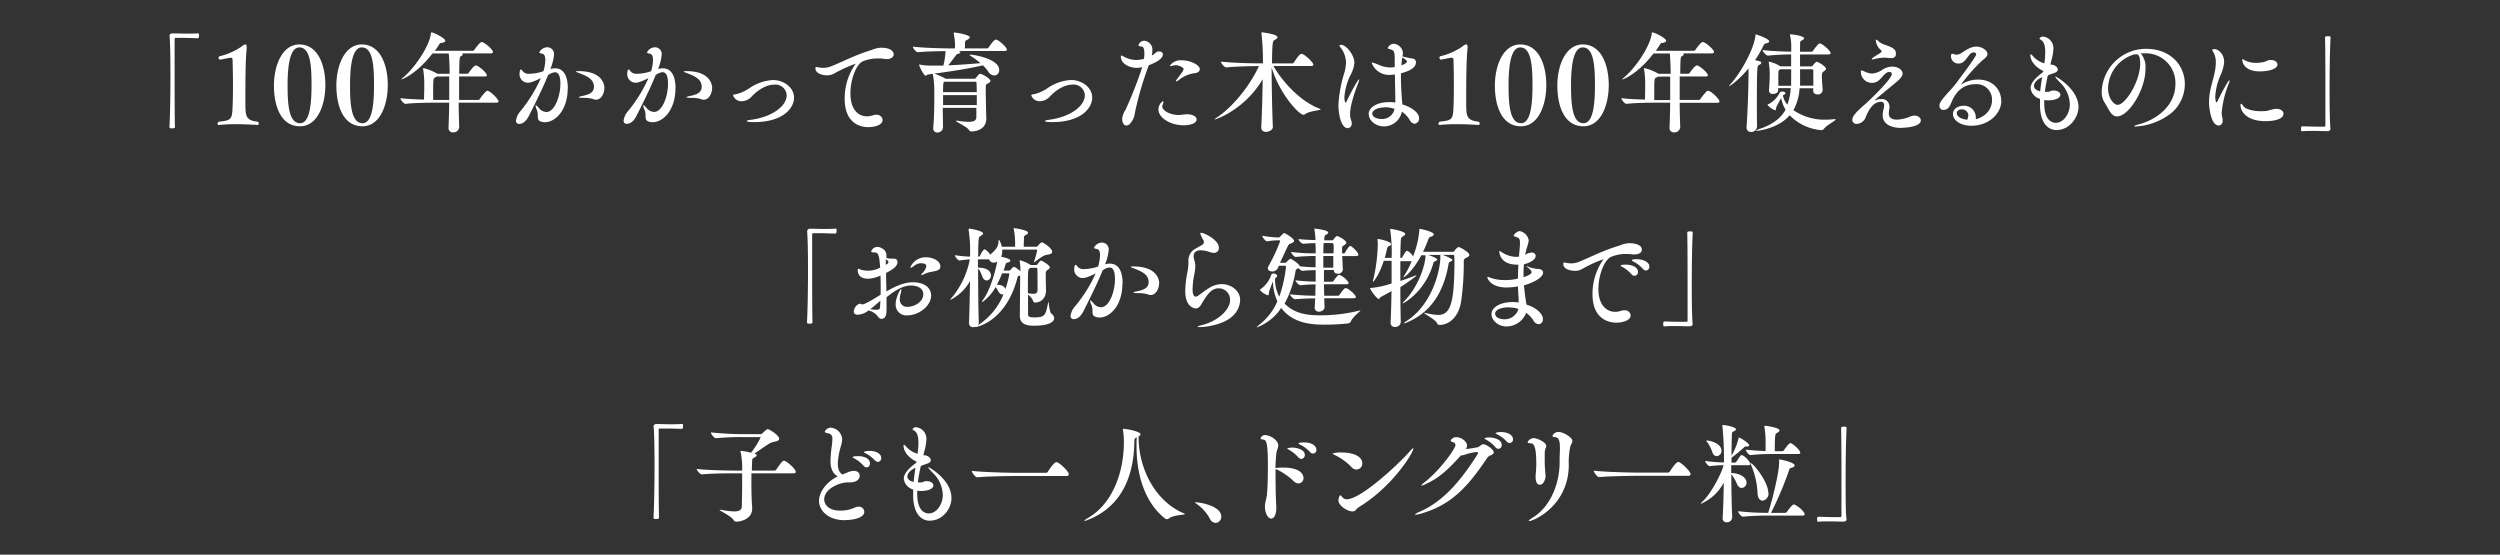
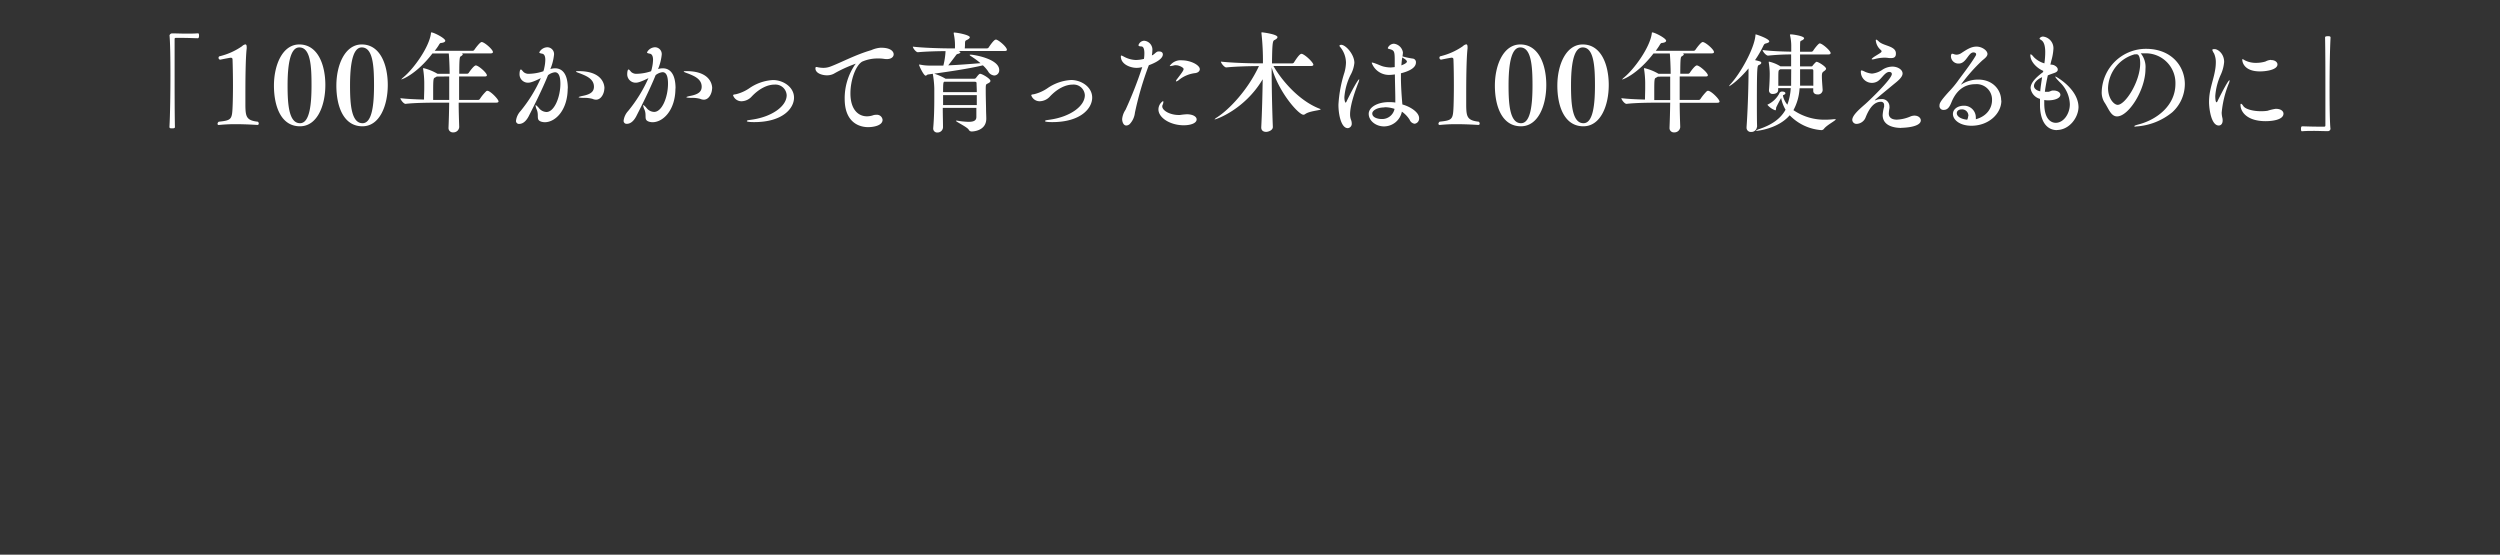
<svg xmlns="http://www.w3.org/2000/svg" width="640" height="142" viewBox="0 0 640 142">
  <rect x="0" y="0" width="640" height="142" fill="#333333" stroke="none" />
  <defs>
    <style>.a{fill:#fff;}</style>
  </defs>
  <path class="a" d="M43.39,9.17a.66.66,0,0,1,.7-.62c1.4,0,2.43.06,3.44.06s2,0,3.14-.08c0,0,.19,0,.22.14a1.07,1.07,0,0,1,.06.47c0,.14,0,.65-.31.65-.73,0-2.35-.09-3.86-.09-.62,0-1.24,0-1.77,0-.25,0-.31.11-.31.36,0,1.49,0,4.48,0,7.93,0,4.87,0,10.67.08,14.45,0,.25,0,.42-.7.42-.45,0-.7,0-.7-.4.17-3.05.25-8.37.25-13.24,0-4.28-.06-8.23-.22-10ZM66.24,31.63a.34.34,0,0,1-.31.36s-2.72-.2-5.63-.2A40.34,40.34,0,0,0,56,32h0a.29.29,0,0,1-.31-.31.7.7,0,0,1,.31-.53c3.27-.36,3.41-.56,3.55-4,.06-1.43.09-3.36.09-5.3,0-2.66-.06-5.29-.11-6.63,0-.34-.2-.45-.45-.45H59c-1.06.17-2.63.5-2.63.5h0a.46.46,0,0,1-.42-.47.42.42,0,0,1,.2-.39,17,17,0,0,0,5.8-2.58,1.68,1.68,0,0,1,.86-.48c.2,0,.34.2.34.65a2.28,2.28,0,0,1,0,.42c-.31,2.66-.33,8.85-.33,11.65,0,1.17,0,2.26,0,3.08.06,2.68.26,3.69,3.2,4A.6.6,0,0,1,66.24,31.63Zm10.55.7c-4.87,0-6.66-5.16-6.66-10.42s2.18-10.53,6.49-10.53c4.71,0,6.67,5.15,6.67,10.39S81.22,32.33,76.79,32.33Zm-.17-20.19c-2.43,0-3,4.79-3,9.74,0,4.76.31,9.66,3.19,9.66,2.49,0,2.94-4.9,2.94-9.69C79.76,16.87,79.48,12.14,76.62,12.14ZM92.78,32.33c-4.87,0-6.67-5.16-6.67-10.42s2.19-10.53,6.5-10.53c4.7,0,6.66,5.15,6.66,10.39S97.2,32.33,92.78,32.33Zm-.17-20.19c-2.44,0-3,4.79-3,9.74,0,4.76.31,9.66,3.2,9.66,2.49,0,2.94-4.9,2.94-9.69C95.75,16.87,95.47,12.14,92.61,12.14Zm35,13.83c0,.17-.14.31-.62.31h-9.57c0,2.18.08,4.37.14,6.24v0A1.48,1.48,0,0,1,116,33.89a1.1,1.1,0,0,1-1.18-1.17v-.09c.09-2,.14-4.17.17-6.35h-2.52c-1.54,0-6.16,0-8.65.31h0c-.5,0-1.32-1.1-1.32-1.46,1.54.2,4,.31,6.05.36,0-1,.06-2.07.06-2.94,0-.61,0-1.14,0-1.48a23.86,23.86,0,0,0-.28-3.33.91.91,0,0,1,0-.25s0-.06.06-.06A13.22,13.22,0,0,1,112,18.89h3.11c0-1.63-.14-4.62-.23-5.21h-4.17c-4,5.23-7.73,6.66-8,6.66,0,0,0,0,0,0s.17-.22.53-.53c2.66-2.18,6.64-7.73,7.08-11.25,0-.17,0-.26.14-.26.62,0,3.53,1.49,3.53,2.13,0,.25-.31.48-1,.56-.34,0-.45.2-.7.62s-.62.92-1,1.4h9.69a.56.56,0,0,0,.45-.25c.22-.34,1.43-2,1.88-2,.67,0,2.88,1.9,2.88,2.57,0,.17-.14.34-.62.34h-7.36c.2.08.25.17.25.28s-.25.33-.5.47-.39.28-.39,4.46h2a.57.57,0,0,0,.45-.26c.25-.39,1.32-1.87,1.79-1.87.67,0,2.83,1.9,2.83,2.52,0,.17-.11.31-.59.31h-6.52c0,1.79,0,3.89,0,6h4.87a.55.55,0,0,0,.45-.25,11.38,11.38,0,0,1,1.65-2,.49.49,0,0,1,.28-.09C125.51,23.25,127.64,25.41,127.64,26Zm-15.79-6.38c-.12.08-.26.16-.48.28-.39.16-.45.39-.45,3.58,0,.67,0,1.43,0,2.13H115c0-2.16,0-4.26,0-6Zm33.51,3.05c0,5.46-3.08,8.65-5.88,8.65a3.57,3.57,0,0,1-.78-.11c-1.6-.45-.59-1.51-1.26-3.11A3.48,3.48,0,0,1,137.1,27c0-.06,0-.09.06-.09s.45.31.81.76a2.56,2.56,0,0,0,1.93,1c2,0,3.56-3.84,3.56-7.23,0-2-.48-2.94-1.4-2.94a3.37,3.37,0,0,0-1.77.76c-1.51,3.75-3.86,8.37-5,10.61-.36.65-1.14,1.85-2.38,1.85a.75.75,0,0,1-.81-.84,4.47,4.47,0,0,1,1.15-2.44A36.76,36.76,0,0,0,138.45,20c-2,1-2.78,1.17-3.22,1.17A2.15,2.15,0,0,1,133,19c0-.09,0-1.21.36-1.21.14,0,.36.31.67.65a2,2,0,0,0,1.49.45,12.05,12.05,0,0,0,3.58-.65,5.24,5.24,0,0,0,.25-.92,9.93,9.93,0,0,0,.25-2c0-.84-.22-1.46-.78-1.57s-.76-.17-.76-.36a2.39,2.39,0,0,1,2.08-1.29,1.74,1.74,0,0,1,1.68,2,13,13,0,0,1-.93,3.58h0a3.88,3.88,0,0,1,1.23-.19C143.93,17.49,145.36,18.91,145.36,22.64Zm9.38,0c0,1.17-.75,2.88-2.13,2.88a2.27,2.27,0,0,1-.92-.22,8.06,8.06,0,0,0-2.24-.25c-.92,0-1.29-.09-1.29-.17s.48-.23,1.21-.37c2-.42,2.71-1.14,2.71-2.32,0-2-2-2.77-3.47-3.36-.53-.2-1.12-.39-1.12-.5s.2-.12.7-.12C153.57,18.21,154.74,21,154.74,22.64Zm18.2,0c0,5.46-3.08,8.65-5.88,8.65a3.57,3.57,0,0,1-.78-.11c-1.6-.45-.59-1.51-1.26-3.11a3.48,3.48,0,0,1-.34-1.09c0-.06,0-.09.06-.09s.45.31.81.76a2.56,2.56,0,0,0,1.93,1c2.05,0,3.56-3.84,3.56-7.23,0-2-.48-2.94-1.4-2.94a3.37,3.37,0,0,0-1.77.76c-1.51,3.75-3.86,8.37-5,10.61-.36.65-1.14,1.85-2.38,1.85a.75.75,0,0,1-.81-.84,4.47,4.47,0,0,1,1.15-2.44A36.76,36.76,0,0,0,166,20c-2,1-2.77,1.17-3.22,1.17A2.15,2.15,0,0,1,160.57,19c0-.09,0-1.21.36-1.21.14,0,.37.31.67.65a2,2,0,0,0,1.49.45,12.05,12.05,0,0,0,3.58-.65,5.24,5.24,0,0,0,.25-.92,10,10,0,0,0,.26-2c0-.84-.23-1.46-.79-1.57s-.75-.17-.75-.36a2.37,2.37,0,0,1,2.07-1.29,1.74,1.74,0,0,1,1.68,2,13,13,0,0,1-.93,3.58h0a3.88,3.88,0,0,1,1.23-.19C171.51,17.49,172.94,18.91,172.94,22.64Zm9.38,0c0,1.17-.75,2.88-2.12,2.88a2.27,2.27,0,0,1-.93-.22,8.06,8.06,0,0,0-2.24-.25c-.92,0-1.29-.09-1.29-.17s.48-.23,1.21-.37c2-.42,2.71-1.14,2.71-2.32,0-2-2-2.77-3.47-3.36-.53-.2-1.12-.39-1.12-.5s.2-.12.7-.12C181.15,18.21,182.32,21,182.32,22.64Zm10.75,8.62c-.14,0-1.84,0-1.84-.25s.45-.25,1.34-.39c5.07-.73,8.85-3.42,8.85-6.25a2.88,2.88,0,0,0-3.14-2.71c-1.65,0-3.75.89-5.77,3a3.62,3.62,0,0,1-2.6,1.26,2.26,2.26,0,0,1-2.21-1.51c0-.19.25-.22.7-.28a10.38,10.38,0,0,0,3.5-1.57,11.77,11.77,0,0,1,6-2.07c2.6,0,5.4,1.77,5.4,4.51S200.38,31.26,193.07,31.26ZM228.78,13.9c0,.65-.59,1.23-1.77,1.23a5,5,0,0,1-.64-.05,8.6,8.6,0,0,0-1.51-.11,9.84,9.84,0,0,0-4.15.81c-1.68,1-3,4.76-3,8.12,0,4.14,2,5.88,4.25,5.88a5,5,0,0,0,1.49-.25,2.29,2.29,0,0,1,.87-.14,1.45,1.45,0,0,1,1.62,1.28c0,1.54-2.49,1.88-3.7,1.88s-6-.36-6-7.25a15.23,15.23,0,0,1,2.6-8.68c.11-.14.22-.25.22-.31h0a34,34,0,0,0-5.63,2.58,3.77,3.77,0,0,1-1.79.39c-1,0-2.89-.45-2.89-1.77,0-.28.09-.36.25-.36s.37.08.59.11a7.23,7.23,0,0,0,1.15.11,5.06,5.06,0,0,0,2-.39c2.52-.95,6.33-3,10.3-4.14a7.11,7.11,0,0,1,2.33-.62h.22C228.13,12.22,228.78,13.26,228.78,13.9Zm29-1.17c0,.16-.12.33-.59.33H245.41c.33.17.45.23.45.34s-.2.31-.62.39a.8.8,0,0,0-.56.42c-.36.48-1.23,1.65-1.93,2.52,2.66-.11,5.57-.34,8.26-.56a22.28,22.28,0,0,0-2.44-1.79c-.22-.14-.33-.25-.33-.31s.08-.08.22-.08c.81,0,7.34,1.06,7.34,3.94a1.32,1.32,0,0,1-1.26,1.4,2,2,0,0,1-1.6-1.09,8.91,8.91,0,0,0-1.32-1.51c-3.94.92-8.54,1.57-12.46,2.13a14.8,14.8,0,0,1,2.8,1.23l.09.06h7.42a.58.58,0,0,0,.42-.26c.17-.22.73-1,1-1,.56,0,2.66,1.26,2.66,1.82,0,.28-.28.48-.75.7s-.45.28-.45,2c0,1.32.06,3.14.08,4.45,0,.84.06,1.94.06,2.5,0,3.3-3.7,3.3-3.75,3.3a.84.84,0,0,1-.76-.48c-.45-.7-3.25-2-3.25-2.24,0,0,0-.05.12-.05a.49.49,0,0,1,.19,0,19.84,19.84,0,0,0,2.91.3c1.43,0,2-.39,2-1.26,0-.56,0-1.37,0-2.32h-8.6c0,1.82.06,3.67.06,5A1.39,1.39,0,0,1,240,33.92a1,1,0,0,1-1.1-1v-.11c.23-2.6.28-5.32.28-7.59,0-1,0-1.85,0-2.63a25.51,25.51,0,0,0-.37-3.61s0-.06,0-.09l-1.17.17c-.28,0-.45.31-.67.31-.51,0-1.71-2.58-1.71-2.83a.05.05,0,0,1,.05,0l.23,0a12,12,0,0,0,2.43.25h.87c.84,0,1.71,0,2.66,0a18.57,18.57,0,0,0,.56-3.7c-1.93,0-5.09.09-7.08.28h0c-.5,0-1.29-1.06-1.29-1.43,2.77.34,7.87.45,9.52.45h1.26v-.19a14.4,14.4,0,0,0-.31-3.56,1.08,1.08,0,0,1,0-.22c0-.09,0-.09.11-.09.73,0,4,.62,4,1.21,0,.22-.25.44-.7.67s-.48.19-.53.84c0,.31,0,.81-.06,1.34h5.66a.6.6,0,0,0,.47-.25c.28-.45,1.35-2,1.8-2a.44.44,0,0,1,.16,0C255.91,10.43,257.76,12.08,257.76,12.73ZM250,21.35c0-.31-.11-.42-.48-.42h-7.81c-.22.14-.28.36-.28,2.66h8.63C250.06,22.69,250,21.91,250,21.35Zm.06,3h-8.63v2.54h8.63Zm19.32,6.91c-.14,0-1.85,0-1.85-.25s.45-.25,1.34-.39c5.07-.73,8.85-3.42,8.85-6.25a2.87,2.87,0,0,0-3.14-2.71c-1.65,0-3.75.89-5.76,3a3.65,3.65,0,0,1-2.61,1.26A2.26,2.26,0,0,1,264,24.4c0-.19.25-.22.7-.28a10.38,10.38,0,0,0,3.5-1.57,11.77,11.77,0,0,1,6-2.07c2.6,0,5.4,1.77,5.4,4.51S276.68,31.26,269.38,31.26ZM294.1,16.7l-.14.37a82.42,82.42,0,0,0-3.42,11.78,5,5,0,0,1-1.31,2.89,1.34,1.34,0,0,1-.9.39c-.76,0-1.06-1-1.06-1.65a5.08,5.08,0,0,1,.87-2.38,103.24,103.24,0,0,0,4.22-10.75l.06-.17a5.74,5.74,0,0,1-1.48.19c-1.54,0-4-.89-4-2.91,0-.17.05-.25.14-.25a2.77,2.77,0,0,1,.56.25,6.9,6.9,0,0,0,3.11.9,9.2,9.2,0,0,0,2.1-.28,9.5,9.5,0,0,0,.11-1.46c0-.95-.2-1.71-.76-1.73s-.75-.12-.75-.34a1.6,1.6,0,0,1,1.43-1.12A2.29,2.29,0,0,1,295,13a6.44,6.44,0,0,1-.13,1.18c.64-.2.95-.84,1.56-1a1.31,1.31,0,0,1,.34,0c.53,0,.92.25.92.75C297.68,15.44,294.46,16.56,294.1,16.7Zm12.24,13.86c0,1-1.57,1.51-3.31,1.51-3.47,0-6.47-1.93-6.47-4.06a2.58,2.58,0,0,1,1.15-2.12c.09,0,.11.08.11.22a1.93,1.93,0,0,1-.19.73.92.92,0,0,0-.09.39c0,1.09,2,2.21,4.23,2.21h.28a17.73,17.73,0,0,1,1.82-.19C305.49,29.27,306.34,29.92,306.34,30.56Zm.81-12.85c0,.45-.37.87-1.12,1a8.07,8.07,0,0,0-4.23,1.76,1.53,1.53,0,0,1-.67.37c-.06,0-.09,0-.09-.06a1.11,1.11,0,0,1,.28-.53C302.75,18.38,303,18,303,17.65s-1.17-.95-1.93-.95a1.34,1.34,0,0,0-.34,0,9.3,9.3,0,0,1-1.12.22c-.11,0-.14,0-.14-.08a3.4,3.4,0,0,1,3.11-1.4C304.93,15.47,307.15,16.7,307.15,17.71ZM338.09,28c0,.25-2.86.39-3.95,1.2a.78.78,0,0,1-.48.17c-1.17,0-6.24-5.57-8.12-12.13,0,4.57.12,10.59.31,15.26v0c0,.9-1.23,1.26-1.71,1.26-.67,0-1.26-.31-1.26-1.12v-.08c.2-3.81.31-8.29.37-12.27C318.68,28,311.38,30.56,311,30.56c-.05,0-.08,0-.08,0s.17-.23.53-.45c3.17-2,7.95-7,10.84-13.19H322c-1.57,0-5.57.08-8.07.34h0c-.51,0-1.38-1.12-1.38-1.49,2.89.34,8,.45,9.58.45h1.18a64.13,64.13,0,0,0-.37-7.64.79.79,0,0,1,0-.23c0-.05,0-.08.09-.08s4,.47,4,1.23c0,.25-.25.5-.72.73s-.62.36-.68,6h5.16a.57.57,0,0,0,.47-.25c.42-.67,1.4-2.19,1.88-2.19a.36.36,0,0,1,.17,0c1,.34,2.91,2.24,2.91,2.77,0,.17-.14.34-.65.34h-9.57c2.32,4,6.8,9.07,12,11C338,27.93,338.09,28,338.09,28Zm7.53,1.28a3.9,3.9,0,0,0,.22,1.35,2.36,2.36,0,0,1,.2.92,1.12,1.12,0,0,1-1,1.26c-1.65,0-2.4-3.33-2.4-6a32.9,32.9,0,0,1,1.54-8.26,10.21,10.21,0,0,0,.39-2.49,6.4,6.4,0,0,0-1.46-4c-.11-.14-.22-.25-.22-.34s.19-.25.45-.25c1.17,0,3.38,2.47,3.38,4.62a8,8,0,0,1-1,3.14,15.51,15.51,0,0,0-1.56,5.65c0,1,.25,1.4.3,1.4s.14-.08.26-.3c.84-1.82,2.88-5.69,3.24-5.69,0,0,0,0,0,.09a3,3,0,0,1-.31,1C347.5,21.85,345.62,26.42,345.62,29.27Zm17.67,1a1.33,1.33,0,0,1-1.15,1.4,1.6,1.6,0,0,1-1.26-1,7.18,7.18,0,0,0-2-2.1,4.68,4.68,0,0,1-4.57,3.78c-2.13,0-3.92-1.48-3.92-3.22,0-1.56,2-3,5.24-3a10.45,10.45,0,0,1,1.57.11c0-.39,0-.73,0-1,0-1.18-.08-3.7-.11-6.19H357a8.66,8.66,0,0,1-1.12.11,4.7,4.7,0,0,1-4.71-3.05c0-.09,0-.11.12-.11a4.42,4.42,0,0,1,.75.22c.73.25,1.57.67,2.16.81a8,8,0,0,0,1.76.23,6,6,0,0,0,.73-.06c.11,0,.25,0,.36-.06l0-1.7c0-2.3-.12-2.58-1.35-2.89-.25-.05-.42-.11-.42-.28a1.76,1.76,0,0,1,1.54-1.09,2.64,2.64,0,0,1,2.33,2.24,6.5,6.5,0,0,1-.12,1,19.06,19.06,0,0,0,2.58.56.92.92,0,0,1,.87,1c0,.67-.39,1.9-3.84,2.77,0,.42,0,.84,0,1.23,0,1.07.06,3.31.37,6.75C361.24,27.37,363.29,28.83,363.29,30.23Zm-8.82-2.78c-2.07,0-3.17.87-3.17,1.54,0,1.18,1.71,1.43,2.38,1.43A3.23,3.23,0,0,0,357,27.87,8,8,0,0,0,354.47,27.45Zm5.71-11.73c0-.08-.08-.47-1.23-1.06l0,.17c-.11.64-.14,1.26-.2,1.87C358.81,16.67,360.18,16.28,360.18,15.72ZM378.8,31.63a.34.34,0,0,1-.31.36s-2.71-.2-5.63-.2a40.15,40.15,0,0,0-4.25.2h-.06a.3.3,0,0,1-.31-.31.73.73,0,0,1,.31-.53c3.28-.36,3.42-.56,3.56-4,.05-1.43.08-3.36.08-5.3,0-2.66-.05-5.29-.11-6.63,0-.34-.2-.45-.45-.45h-.08c-1.07.17-2.63.5-2.63.5h0a.46.46,0,0,1-.42-.47.41.41,0,0,1,.19-.39,16.93,16.93,0,0,0,5.8-2.58,1.7,1.7,0,0,1,.87-.48c.19,0,.33.2.33.65a3.4,3.4,0,0,1,0,.42c-.31,2.66-.34,8.85-.34,11.65,0,1.17,0,2.26,0,3.08.05,2.68.25,3.69,3.19,4A.58.58,0,0,1,378.8,31.63Zm10.56.7c-4.88,0-6.67-5.16-6.67-10.42s2.19-10.53,6.5-10.53c4.7,0,6.66,5.15,6.66,10.39S393.78,32.33,389.36,32.33Zm-.17-20.19c-2.44,0-3,4.79-3,9.74,0,4.76.31,9.66,3.19,9.66,2.5,0,2.94-4.9,2.94-9.69C392.32,16.87,392,12.14,389.19,12.14Zm16.15,20.19c-4.87,0-6.66-5.16-6.66-10.42s2.18-10.53,6.5-10.53c4.7,0,6.66,5.15,6.66,10.39S409.77,32.33,405.34,32.33Zm-.16-20.19c-2.44,0-3,4.79-3,9.74,0,4.76.31,9.66,3.19,9.66,2.49,0,2.94-4.9,2.94-9.69C408.31,16.87,408,12.14,405.18,12.14ZM440.2,26c0,.17-.14.31-.61.31H430c0,2.18.08,4.37.14,6.24v0a1.48,1.48,0,0,1-1.57,1.34,1.09,1.09,0,0,1-1.17-1.17v-.09c.08-2,.14-4.17.17-6.35h-2.52c-1.54,0-6.16,0-8.66.31h0c-.51,0-1.32-1.1-1.32-1.46,1.54.2,3.95.31,6.05.36,0-1,.05-2.07.05-2.94,0-.61,0-1.14,0-1.48a25.48,25.48,0,0,0-.28-3.33.91.91,0,0,1,0-.25s0-.06.05-.06a13.1,13.1,0,0,1,3.64,1.46h3.11c0-1.63-.14-4.62-.22-5.21h-4.17c-4,5.23-7.73,6.66-8,6.66,0,0-.06,0-.06,0s.17-.22.54-.53c2.66-2.18,6.63-7.73,7.08-11.25,0-.17,0-.26.14-.26.62,0,3.53,1.49,3.53,2.13,0,.25-.31.48-1,.56-.33,0-.45.2-.7.62s-.61.92-.95,1.4h9.69a.59.59,0,0,0,.45-.25c.22-.34,1.42-2,1.87-2,.67,0,2.89,1.9,2.89,2.57,0,.17-.14.34-.62.34h-7.36c.19.08.25.17.25.28s-.25.33-.51.47-.39.28-.39,4.46h2a.59.59,0,0,0,.45-.26c.25-.39,1.31-1.87,1.79-1.87.67,0,2.82,1.9,2.82,2.52,0,.17-.11.31-.58.31H430c0,1.79,0,3.89,0,6h4.87a.52.52,0,0,0,.45-.25,12.35,12.35,0,0,1,1.65-2,.54.54,0,0,1,.28-.09C438.07,23.25,440.2,25.41,440.2,26Zm-15.79-6.38a4.44,4.44,0,0,1-.47.28c-.4.16-.45.39-.45,3.58,0,.67,0,1.43,0,2.13h4.08c0-2.16,0-4.26,0-6Zm25.37,12.85a1.43,1.43,0,0,1-1.51,1.31,1.08,1.08,0,0,1-1.15-1.17v-.14c.25-3.33.47-9.19.5-13.22V17.51c-2.49,3-4.78,4.57-5,4.57,0,0,0,0,0,0s.12-.25.37-.53c2.46-2.61,6.1-9,6.41-12.52,0-.17,0-.22.11-.22s3.42,1.09,3.42,1.79c0,.22-.31.39-.9.53-.31.09-.42.2-.62.62a27.8,27.8,0,0,1-2.12,3.64c1.28.31,1.59.39,1.59.67s-.22.42-.61.59-.51.25-.51,9.32c0,2.52,0,4.93.06,6.44Zm20-1.93c.14,0,.2,0,.2,0,0,.31-2.24,1.43-3,2.38a.85.85,0,0,1-.75.39,12.56,12.56,0,0,1-8.07-3.8c-3,3.52-8.45,4-8.51,4s-.2,0-.2,0,.34-.28.76-.42c3.5-1.15,5.66-2.78,6.89-5A9.47,9.47,0,0,1,456,25.24a.48.48,0,0,0,0-.17c-.22.31-1.23,2.24-1.29,2.44s0,.73-.25.73a4.79,4.79,0,0,1-2-1.4s.06-.09.2-.14A6.42,6.42,0,0,0,455.46,24a.75.75,0,0,1,.79-.56c.56,0,.81.22.81.42s-.11.28-.39.42a.59.59,0,0,0-.23.14s0,.08,0,.11a5.25,5.25,0,0,0,1.12,2.27,14.48,14.48,0,0,0,.87-4.23h-3.22v.48c0,.84-.93,1-1.35,1a.89.89,0,0,1-1-.89v-.12c.14-1.56.19-3.24.19-4.22A18.64,18.64,0,0,0,452.8,16c0-.05,0-.11,0-.14s0-.08.08-.08a9.37,9.37,0,0,1,2.83,1.15l.08.05h2.74c0-1,0-2.13,0-3.05-1.48,0-3.72.08-5.9.31h0c-.54,0-1.4-1.07-1.4-1.43,2.43.31,5.62.39,7.33.42,0-.62,0-1.06,0-1.26A12.11,12.11,0,0,0,458.24,9a.29.29,0,0,1,0-.14s0-.06.33-.06,3.28.4,3.28,1c0,.22-.37.47-.59.56-.45.19-.42.08-.45,1.7,0,.2,0,.62,0,1.18h2.91a.56.56,0,0,0,.44-.25c.37-.59,1.38-1.88,1.68-1.88.65,0,2.8,1.88,2.8,2.47,0,.19-.14.36-.58.36h-7.25c0,.9,0,2,0,3.05h2.91a.31.31,0,0,0,.31-.17c.22-.3.84-1,1-1,.48,0,2.44,1.24,2.44,1.77,0,.19-.17.39-.53.64s-.54.39-.54,1.26c0,1.09.14,2.52.2,3.53v.06a1.18,1.18,0,0,1-1.34,1.09c-.56,0-1.07-.28-1.07-.93v-.64h-3.5a13.16,13.16,0,0,1-1.57,5.6,14,14,0,0,0,8.26,2.44,21.17,21.17,0,0,0,2.22-.14Zm-11.23-12.8h-2.82l-.2.14c-.28.17-.28.36-.28,3v1.09h3.28c0-.45,0-.92,0-1.4Zm5.66,4.2c0-.64,0-1.34,0-2s0-1.31,0-1.82c0-.33-.17-.39-.39-.39h-3v2.91c0,.45,0,.87,0,1.29Zm22.54,10.81c-1,0-4.79-.14-4.79-3.31a10.37,10.37,0,0,1,.37-2.1,2,2,0,0,0,0-.42.77.77,0,0,0-.84-.86c-2.19,0-3.36,2.71-3.84,3.86a2.59,2.59,0,0,1-2.27,1.79,1.08,1.08,0,0,1-1.2-1c0-1.1,1.48-2.47,3.25-4,.67-.56,6.88-6.44,6.88-7.75,0-.37-.28-.54-.64-.54h-.14c-1.09.14-1.93,1.91-3,2.47a2.83,2.83,0,0,1-4.15-2.63c0-.14.06-.23.17-.23a2.25,2.25,0,0,1,.67.23,5.44,5.44,0,0,0,2,.58,5.59,5.59,0,0,0,2.69-1,4.81,4.81,0,0,1,2.54-.79c1.29,0,2.61.73,2.61,1.77s-1.54,2.15-2.35,2.82c-3.56,2.94-4.93,4.06-4.74,4.06l.2-.05a3.4,3.4,0,0,1,1.4-.28,1.9,1.9,0,0,1,2.13,1.9,2,2,0,0,1,0,.42,9.76,9.76,0,0,0-.17,1.35c0,1.4,1.32,1.59,2.07,1.59a9.75,9.75,0,0,0,3.53-.84,2.65,2.65,0,0,1,1-.19c.95,0,1.6.58,1.6,1.23C491.67,32.61,487.22,32.72,486.71,32.72Zm-1.4-19c0,.93-.56,1.12-1.26,1.12-.25,0-.53,0-.78-.05a6.84,6.84,0,0,0-.81-.06,10.38,10.38,0,0,0-2.52.34,2.54,2.54,0,0,1-.65.11c-.11,0-.17,0-.17-.09s.12-.19.4-.42c.53-.39,1.4-.86,1.82-1.17.19-.14.3-.25.3-.39s-.08-.26-.28-.42a3.65,3.65,0,0,1-1.2-2.38c0-.14.06-.2.11-.2s.34.14.67.48c1.18,1.17,4.32,1.12,4.37,3Zm27,12c0,3.3-3.19,6.44-7.67,6.44-3,0-4.73-1.54-4.73-3,0-1.23,1.18-2.13,2.86-2.13a3,3,0,0,1,3,3,2.42,2.42,0,0,1,0,.47c3-.84,4.15-3,4.15-4.9a3.94,3.94,0,0,0-4.23-4.08c-1.91,0-4.48.7-6.08,4.45-.45,1.15-.95,2.13-2,2.13A1,1,0,0,1,496.51,27c0-.59.31-1.21,2.38-3.5a25.16,25.16,0,0,0,2.33-2.78c.89-1.26,3.22-4.2,4.53-6.41a.87.87,0,0,0,.14-.42c0-.31-.31-.47-.7-.47-1.31,0-1.82,2.85-3.75,2.85a1.91,1.91,0,0,1-2-1.82c0-.47.17-.7.31-.7a2,2,0,0,1,.53.14,2,2,0,0,0,.59.11,2.27,2.27,0,0,0,1.2-.39c1.4-.92,2.52-1.68,3.92-1.68s2.8,1,2.8,1.88c0,.64-.72,1.17-1.31,1.65A43.68,43.68,0,0,0,502,21.66s.06,0,.14-.06a8,8,0,0,1,4.28-1.23C510.15,20.37,512.3,23,512.3,25.72Zm-8.45,4A1.61,1.61,0,0,0,502.2,28c-.65,0-1.26.31-1.26,1s.84,1.46,2.66,1.65A2.13,2.13,0,0,0,503.85,29.72Zm22.68,3.56c-2.07,0-4.15-1.46-4.34-6,0-.34,0-.67,0-1s0-.67,0-1a3.27,3.27,0,0,1-2.41-2.77c0-1.23,1.15-2.55,3.08-4l.11-.08.06-.31a.91.91,0,0,0-.17-.08c-1.34-.59-3.14-2.19-3.14-3.95,0-.17.06-.22.12-.22s.42.25.72.67a6.17,6.17,0,0,0,2.75,1.65,19.36,19.36,0,0,0,.22-2.86c0-1.23-.19-2.52-.95-3.05-.28-.19-.5-.31-.5-.45s.39-.5.89-.5a3,3,0,0,1,2.66,3.08,13.61,13.61,0,0,1-.56,3.16l-.22.93a3.07,3.07,0,0,1,.89.14c.65.31,1,.7,1,1.12s-.28.67-.89.89-1,.34-1.66.62c-.3,1.37-.58,2.77-.75,4.2.28,0,.59,0,.89,0s.73-.31,1.12-.33h.17c1.12,0,1.79.53,1.79,1.09,0,.87-1.42,1.43-3.13,1.43a5.5,5.5,0,0,1-1-.09c0,.28,0,.56,0,.84,0,4.76,2.35,5,2.94,5,2,0,3.61-2.3,3.61-4.76a8.15,8.15,0,0,0-2.6-5.66c-.76-.78-1.12-1.23-1.12-1.37a.06.06,0,0,1,.06-.06c.11,0,5.88,3.17,5.88,7.9C532,30.25,529.66,33.28,526.53,33.28ZM520.7,22c0,.84,1,1.28,1.6,1.37.11-1.23.31-2.44.48-3.61C521.46,20.34,520.7,21.21,520.7,22Zm26.1,10.41c-.28,0-.42,0-.42-.11s.42-.28,1.29-.5c4.45-1.21,9.24-4.74,9.24-10.34a7.6,7.6,0,0,0-7.81-7.81h-.23l-.84,0a5.54,5.54,0,0,1,1.21,4c0,5.37-4.32,12.15-7.28,12.15-1.6,0-2.19-2.1-3.25-3.64a4.79,4.79,0,0,1-.67-2.66,11.34,11.34,0,0,1,11.34-11c6.46,0,9.94,4.4,9.94,9.05a9.78,9.78,0,0,1-3.22,7.19A16.13,16.13,0,0,1,546.8,32.38Zm-7.14-9.88c0,2.77,1.57,4.31,2.46,4.31,1.94,0,5.77-5.91,5.77-10.64,0-.73-.11-2.3-.89-2.3a.69.69,0,0,0-.23,0,1,1,0,0,1-.28,0A9.28,9.28,0,0,0,539.66,22.5Zm29.09,6.33a5.92,5.92,0,0,0,.17,1.28,3,3,0,0,1,.08.7c0,.82-.42,1.29-1,1.29-2,0-2.49-4.56-2.49-6a14.93,14.93,0,0,1,.28-2.8c.37-1.88,1-3.67,1.26-5.29a11.24,11.24,0,0,0,.2-2,5.49,5.49,0,0,0-.45-2.35,3.62,3.62,0,0,1-.45-.89c0-.14.14-.23.56-.23.93,0,2.47,1.23,2.47,3.28a9.79,9.79,0,0,1-.84,3.22,15.92,15.92,0,0,0-1.43,5.49c0,.16,0,1.62.33,1.62.09,0,.2-.14.28-.36.45-.93,2.64-5.27,3-5.27,0,0,.06,0,.06.11a3,3,0,0,1-.26.84A26.23,26.23,0,0,0,568.75,28.83Zm13.89-1c1.26,0,1.93.59,1.93,1.23,0,1.62-3,1.93-4.56,1.93-4.85,0-6.44-2.46-6.44-4.14,0-.2,0-.31.14-.31s.31.17.59.59c.53.78,2.43,1.31,4.5,1.31a10.54,10.54,0,0,0,1.68-.11,13,13,0,0,1,2.08-.5Zm-1.26-12.49c1,0,1.65.53,1.65,1.12,0,1.37-2.85,1.79-4.48,1.79-4,0-4.53-2.32-4.53-3,0-.09,0-.14.08-.14a2,2,0,0,1,.59.31,6.16,6.16,0,0,0,2.94.64,8.26,8.26,0,0,0,2.32-.34A3.4,3.4,0,0,1,581.38,15.33Zm15.23,17.58a.66.66,0,0,1-.7.62c-1.37,0-2.43-.06-3.44-.06s-2,0-3.14.09c-.05,0-.19,0-.22-.14a1.88,1.88,0,0,1-.06-.48c0-.14,0-.64.31-.64.73,0,2.35.08,3.86.08.62,0,1.24,0,1.77,0,.25,0,.31-.11.31-.36,0-1.48,0-4.48,0-7.92,0-4.88,0-10.67-.08-14.45,0-.25,0-.42.73-.42.42,0,.67,0,.67.39-.17,3.05-.25,8.37-.25,13.24,0,4.29.05,8.24.22,10Z" />
-   <path class="a" d="M206.64,59.17a.67.67,0,0,1,.7-.62c1.4,0,2.44.06,3.45.06s2,0,3.13-.08c.06,0,.2,0,.23.14a1.27,1.27,0,0,1,0,.47c0,.14,0,.65-.31.65-.72,0-2.35-.09-3.86-.09-.62,0-1.23,0-1.76,0-.26,0-.31.11-.31.36,0,1.49,0,4.48,0,7.93,0,4.87,0,10.67.08,14.45,0,.25,0,.42-.7.42-.44,0-.7,0-.7-.4.17-3,.26-8.37.26-13.24,0-4.28-.06-8.23-.23-10Zm31.73,16.46c0,2.69-3.14,5.1-6.08,5.1a2.74,2.74,0,0,1-3-2.91c0-1.54,1.12-3.81,1.4-3.81,0,0,.06.06.06.17a5.24,5.24,0,0,1-.22,1.12,4,4,0,0,0-.17,1.17,1.84,1.84,0,0,0,2,2.08c1.57,0,4-1.15,4-3.22,0-1.85-2.05-2.24-3.14-2.24-2.18,0-4.26,1.42-6.27,3,0,1,0,2,0,2.94v.25c0,1.23-.22,2.35-1.28,2.35-.42,0-.76-.3-1.07-.78a4.18,4.18,0,0,0-2.27-1.37,4.68,4.68,0,0,1-2.77,1.09c-.7,0-1-.36-1-.84a2.45,2.45,0,0,1,1.46-2,1.7,1.7,0,0,1,.39.11,1,1,0,0,0,.34.09c.36,0,1.23-.31,4.7-2.49,0-.7,0-1.4,0-2.08,0-1,0-1.9-.06-2.82a7.87,7.87,0,0,1-3.16.81c-2.41,0-2.66-1.54-2.66-2.21,0-.26.06-.34.17-.34a1.7,1.7,0,0,1,.47.17,6,6,0,0,0,2,.33,6.89,6.89,0,0,0,3.11-.78c-.22-2.8-.31-3.89-1.43-3.89-.61,0-.86-.09-.86-.28a1.71,1.71,0,0,1,1.59-1.15c.65,0,2.3.64,2.3,2.1a6.63,6.63,0,0,1,0,.73,5.7,5.7,0,0,0,1.34.19l.45,0h.17a.81.81,0,0,1,.87.89c0,1-1,1.79-2.91,2.77,0,1.54.05,3.17.08,4.74,2.13-1.24,4.42-2.36,6.8-2.36C236.69,72.27,238.37,73.73,238.37,75.63Zm-15.6,3.53a12.65,12.65,0,0,0,1.54.14c.73,0,.92-.19.95-.5.06-.59.09-1.18.11-1.79C224.48,77.76,223.58,78.55,222.77,79.16Zm4-12.74a7.6,7.6,0,0,0,0,.87v.5l.37-.22a.65.65,0,0,0,.31-.48C227.45,66.9,227.31,66.7,226.8,66.42Zm13.95,1.82c0,.84-.62,1-1.88,1.29a7.21,7.21,0,0,0-2.21.62,2.09,2.09,0,0,1-.7.28.08.08,0,0,1-.09-.09c0-.08.12-.25.45-.59a3,3,0,0,0,.84-1.62c0-.36-.22-.73-1.31-.73a2.77,2.77,0,0,0-1.77.62,2.19,2.19,0,0,1-.92.53c-.09,0-.11,0-.11-.08a4.3,4.3,0,0,1,4.06-2.61C238.84,65.86,240.75,66.81,240.75,68.24Zm27,6.64a2.71,2.71,0,0,1-2.66,2.57.53.53,0,0,1-.59-.42,3.62,3.62,0,0,0-1.29-1.59c0,2.27,0,4.37,0,4.81,0,.84.2,1,1.76,1,2.61,0,2.75-.7,3.34-3.56.05-.28.08-.39.14-.39s.22,2.58.72,3a1.52,1.52,0,0,1,.73,1.18c0,.89-1.31,1.9-5.09,1.9-1.52,0-3.7-.14-3.7-2.55V80.7c0-1,.08-8.31.08-10.16,0,0-.08,0-.14,0-.36.14-.47.2-.56.56-2.88,11.18-10.38,12.63-10.72,12.63-.06,0-.08,0-.08,0s0,0,.08-.11a1.71,1.71,0,0,1-.67.14,1,1,0,0,1-1-1.06v-.09c.11-2.94.2-6.86.25-10.66a11.86,11.86,0,0,1-5,4.81.06.06,0,0,1-.06,0c0-.09.14-.31.48-.65a22,22,0,0,0,4.54-9.69c-.76,0-1.57.12-2.69.26h0c-.34,0-1.15-1-1.15-1.35a31.4,31.4,0,0,0,3.89.37,38,38,0,0,0-.36-6.86.89.89,0,0,0,0-.17c0-.11.06-.14.14-.14.34,0,3.56.59,3.56,1.23,0,.22-.28.45-.62.64-.59.31-.59.4-.64,5.32h.11a.5.5,0,0,0,.34-.22c.25-.53.84-1.65,1.17-1.65.06,0,.11,0,.14,0a4.2,4.2,0,0,1,1.35,1.37l.28-.31c1.06-.95,1.73-1.65,1.82-3,0-.36,0-.5.14-.5a4.61,4.61,0,0,1,.7,1.76h3.41v-.75a19.79,19.79,0,0,0-.33-3.7,1.23,1.23,0,0,1-.06-.25s0-.06.08-.06c.31,0,3.62.51,3.62,1.15,0,.2-.2.42-.54.59s-.47.2-.5.64c0,.23-.06,1.4-.06,2.38h3.17a.72.72,0,0,0,.42-.19c.73-.9.95-.93,1.09-.93.31,0,2.6,1.49,2.6,2.41,0,.37-.36.65-1.2.73-1.2.14-2.32,1.23-3.3,1.88a.43.43,0,0,1-.2.08s0,0,0,0a1.26,1.26,0,0,1,.06-.22,16.73,16.73,0,0,0,.78-2.86c0-.14-.08-.17-.17-.17h-8.76c0,.14,0,.28,0,.4a4,4,0,0,1-.25,1.42c1.93.42,2.32.73,2.32,1s-.2.34-.53.45c-.51.17-.51-.08-.81.93-.12.39-.26.81-.4,1.17h1.46c.17,0,.31-.17.36-.22.51-.62.68-.73.82-.73.42,0,1.62,1.06,1.7,1.15a17,17,0,0,0-.19-2.58,1.09,1.09,0,0,0,0-.17.07.07,0,0,1,.08-.08,9.34,9.34,0,0,1,2.72,1.2s0,0,.06,0h1.34a.39.39,0,0,0,.34-.19c.56-.76.72-.93.86-.93.37,0,2.3,1.18,2.3,1.71,0,.2-.14.39-.48.62-.56.39-.56.39-.56,1.65,0,.78.06,3.27.09,4.09Zm-17.19,8.26a16.78,16.78,0,0,0,6.38-7.84.66.66,0,0,1-.34.08,1.08,1.08,0,0,1-.86-.59c-.26-.36-.48-.89-.82-1.31a12.16,12.16,0,0,1-3.41,3.86s-.06,0-.06-.08a1.61,1.61,0,0,1,.37-.7c2-2.75,3.38-8.68,3.5-9.58a1.6,1.6,0,0,1-.84.25,1.23,1.23,0,0,1-1.24-.84h-2.85v2.13c3.05,0,3.33,1.51,3.33,2a1.24,1.24,0,0,1-1.12,1.29,1.21,1.21,0,0,1-1-.82c-.36-.75-.58-1.73-1.17-2.18,0,4.87.05,10.72.17,13.72a1.11,1.11,0,0,1-.26.73Zm6-13.16a21.49,21.49,0,0,1-1.34,2.91c1.65,0,2.07.73,2.18,1.12a20.79,20.79,0,0,0,1-3.84c0-.16-.08-.19-.2-.19Zm7.26-1.43a1,1,0,0,1-.26.2c-.36.22-.39.3-.39,6.3a7.29,7.29,0,0,0,1.37.16c.7,0,1.07-.22,1.1-.89s0-1.29,0-2.1c0-1.15,0-2.41-.05-3.31,0-.33-.17-.36-.34-.36Zm23.54,4.09c0,5.46-3.08,8.65-5.88,8.65a3.57,3.57,0,0,1-.78-.11c-1.6-.45-.59-1.51-1.26-3.11a3.48,3.48,0,0,1-.34-1.09c0-.06,0-.09.06-.09s.45.31.81.76a2.56,2.56,0,0,0,1.93,1c2.05,0,3.56-3.84,3.56-7.23,0-2-.48-2.94-1.4-2.94a3.34,3.34,0,0,0-1.76.76c-1.52,3.75-3.87,8.37-5,10.61-.37.65-1.15,1.85-2.38,1.85a.75.75,0,0,1-.82-.84,4.47,4.47,0,0,1,1.15-2.44A36.42,36.42,0,0,0,280.48,70c-2,1-2.77,1.17-3.22,1.17A2.16,2.16,0,0,1,275,69c0-.09,0-1.21.36-1.21.14,0,.37.31.67.65a2,2,0,0,0,1.49.45,12.05,12.05,0,0,0,3.58-.65,5.24,5.24,0,0,0,.25-.92,10,10,0,0,0,.26-2c0-.84-.23-1.46-.79-1.57s-.75-.17-.75-.36a2.37,2.37,0,0,1,2.07-1.29,1.74,1.74,0,0,1,1.68,2,13,13,0,0,1-.93,3.58h0a3.88,3.88,0,0,1,1.23-.19C286,67.49,287.39,68.91,287.39,72.64Zm9.38,0c0,1.17-.75,2.88-2.12,2.88a2.27,2.27,0,0,1-.93-.22,8.06,8.06,0,0,0-2.24-.25c-.92,0-1.29-.09-1.29-.17s.48-.23,1.21-.37c2-.42,2.71-1.14,2.71-2.32,0-2-2-2.77-3.47-3.36-.53-.2-1.12-.39-1.12-.5s.2-.12.7-.12C295.6,68.21,296.77,71,296.77,72.64Zm10.36,11.09c-.3,0-.47,0-.47-.09s.33-.22,1-.39c4.48-1.12,7.3-4.12,7.3-6.44a2.91,2.91,0,0,0-2.94-3c-1.9,0-3,1.71-4.45,4.15-.42.7-.87,1-1.37,1s-2.72-.42-2.72-4.51a26.84,26.84,0,0,1,.45-4.25,17.78,17.78,0,0,0,.37-2.66c0-.11,0-.23,0-.31a3.89,3.89,0,0,1,0-.59,3.38,3.38,0,0,1,2-3.08c.5-.31,1-.56,1.54-.89a.87.87,0,0,0,.42-.7,1,1,0,0,0-.14-.51,6.14,6.14,0,0,1-.79-1.73c0-.12.06-.14.17-.14.9,0,4.59,1.87,4.59,3.8a1.23,1.23,0,0,1-1.23,1.35,4.18,4.18,0,0,1-1.31-.28,7.26,7.26,0,0,0-2.13-.39c-1.21,0-1.79.61-1.79,1.54a2.89,2.89,0,0,0,.16.89A5.51,5.51,0,0,1,306,68.3a12.82,12.82,0,0,1-.33,2.27,22.25,22.25,0,0,0-.37,3.5c0,1.76.59,1.87.79,1.87a1.29,1.29,0,0,0,.72-.31c.68-.44,1.4-1.09,2.72-1.9a6.23,6.23,0,0,1,3.22-1c2.27,0,4.73,1.57,4.73,4.11A5.77,5.77,0,0,1,315.45,81C313.24,83.05,309,83.73,307.13,83.73Zm41.14-4.29c.05,0,.08,0,.08,0,0,.25-1.93,1.6-2.41,2.74a1.06,1.06,0,0,1-.78.62,54.84,54.84,0,0,1-5.8.31c-2.88,0-8.17-.06-11.31-4.29a12.74,12.74,0,0,1-6.27,5s-.06,0-.06,0,.31-.36.87-.81A14.86,14.86,0,0,0,327,77.12a12.48,12.48,0,0,1-1.12-5.07l-.25.59c-.28.73-.67,1.73-.75,2.07s.05.87-.34.87a4.32,4.32,0,0,1-2-1.32c0-.08.06-.17.23-.28a7.34,7.34,0,0,0,2.52-3.19c.11-.5.31-.78.73-.78s.92.25.92.58a.76.76,0,0,1-.36.56l-.17.17v.51a9.5,9.5,0,0,0,1.09,4.11,33.1,33.1,0,0,0,1.71-7.64c0-.17-.06-.28-.25-.28h-1.57l-.25.59a1.57,1.57,0,0,1-1.43.89c-.62,0-1.15-.31-1.15-.84a1.09,1.09,0,0,1,.17-.53,42.5,42.5,0,0,0,3-6.44c0-.11-.12-.17-.28-.17H327a19.78,19.78,0,0,0-2.57.25h-.06c-.42,0-1.23-1.06-1.23-1.42a28,28,0,0,0,3.86.44h.34a.61.61,0,0,0,.42-.25c.17-.17.78-.87,1-.87s2.52,1.35,2.52,2c0,.31-.42.48-.73.62s-.56.11-.87.73c-.53,1.06-1.28,2.74-2,4.25H329c.2,0,.34-.19.4-.25a4.76,4.76,0,0,1,.92-.78c.34,0,2.41,1.42,2.41,1.93v0c1.2.14,2.71.23,4.06.26V65.53c-1.51,0-3.11.08-5.07.25h0c-.47,0-1.2-1-1.2-1.29a43.6,43.6,0,0,0,6.3.36c0-.92,0-1.7-.06-2.18v-.42c-1.12,0-2.32.08-3.11.17h0a1.82,1.82,0,0,1-1.24-1.23c1.07.16,2.8.22,4.34.28a15.67,15.67,0,0,0-.25-2.66.54.54,0,0,1,0-.2c0-.08,0-.08.12-.08s3.41.36,3.41,1c0,.17-.19.4-.56.56s-.45.42-.45,1.43h2c.11,0,.2-.05.34-.19a6.21,6.21,0,0,1,.61-.73c.12-.09.17-.17.31-.17.34,0,2.38,1.09,2.38,1.71,0,.19-.17.39-.5.59-.59.36-.56.42-.59,1v1.14h.45a.42.42,0,0,0,.33-.22c.26-.53,1-1.68,1.29-1.68.42,0,2.1,1.62,2.1,2.21,0,.2-.11.37-.61.37h-3.53l.17,3.44v.08a1.2,1.2,0,0,1-1.29,1c-.53,0-1-.25-1-.87v-.08h-2.55c0,1,0,2,0,3h2a.52.52,0,0,0,.48-.22c.39-.62,1.09-1.54,1.43-1.54a4.72,4.72,0,0,1,2.43,2.07c0,.17-.11.34-.58.34h-5.77l.08,2.94h3.45a.45.45,0,0,0,.44-.2c.26-.39,1.18-1.76,1.6-1.76.62,0,2.6,1.71,2.6,2.27,0,.16-.11.33-.58.33H339l.08,2.27v0c0,.75-.81,1.17-1.42,1.17a1,1,0,0,1-1.1-1v-.11c.06-.7.09-1.46.12-2.3-1.38,0-3.2.08-5.16.22h0c-.45,0-1.29-1-1.29-1.26a64.93,64.93,0,0,0,6.49.37l.06-2.91c-1.12,0-2.38.08-3.86.22h0c-.48,0-1.29-1-1.29-1.26,1.82.22,3.7.31,5.18.34,0-1,0-2,0-2.94-1.21,0-2.49.08-3.39.19h0a1.79,1.79,0,0,1-1-.73c-.62.31-.7.42-.76.76a25.81,25.81,0,0,1-2.8,8.34c2.58,2.69,6.16,3,9,3a41.16,41.16,0,0,0,10.33-1.26A.59.59,0,0,1,348.27,79.44Zm-6.86-16.85c0-.28-.17-.37-.4-.37h-2.12c0,.73-.06,1.63-.06,2.63h2.6C341.43,63.9,341.43,63.06,341.41,62.59Zm-2.58,2.94v3h2.55c0-.89,0-2,0-3Zm33.54.14c0-.31-.08-.42-.42-.42h-2.66c.73.19,2.58,1,2.58,1.31,0,.14-.2.31-.59.45-.19.08-.31.14-.39.59-1,5.79-3.58,11.93-10.53,14.89a3,3,0,0,1-.87.28c-.05,0-.08,0-.08,0s.25-.31.67-.56c6.67-4.2,8.71-13.14,8.71-16.36,0-.19,0-.36,0-.58h-3.11c.54.16,2.3.81,2.3,1.2,0,.14-.22.31-.62.45-.14,0-.28.14-.39.53-2,7.11-7.47,10.22-7.89,10.22,0,0,0,0,0,0a2.38,2.38,0,0,1,.56-.67c3.36-3.42,5.35-9,5.35-11.65v0h-1.07c-2.38,4.39-4.42,5.65-4.56,5.65s0,0,0-.05a1.22,1.22,0,0,1,.22-.45,20.58,20.58,0,0,0,1.85-3.64h-2.88v5.07c1.17-.4,2.32-.79,3.27-1.18a3,3,0,0,1,.79-.25s.05,0,.05,0c0,.28-3.24,2.49-4.11,3,0,4.14.08,8,.11,8.93a1.36,1.36,0,0,1-1.46,1.26A1,1,0,0,1,356,82.61v-.09c.09-1.87.17-4.87.23-8-1,.56-1.91,1.06-2.75,1.51-.22.11-.28.5-.53.5-.5,0-2.21-2.43-2.21-2.71,0-.09.11-.09.39-.12a22.47,22.47,0,0,0,5.12-1.14V66.76h-2c-1.15,3.58-2.58,5.35-2.75,5.35s-.05,0-.05-.06a1.56,1.56,0,0,1,.11-.48,42.65,42.65,0,0,0,1.15-9,8.21,8.21,0,0,0-.06-1,1.23,1.23,0,0,1,0-.28c0-.09,0-.09.11-.09.7,0,3.36.7,3.36,1.26,0,.2-.19.42-.58.59a.56.56,0,0,0-.42.5c-.17.76-.37,1.6-.62,2.47h1.76a41.84,41.84,0,0,0-.36-7.14c0-.09,0-.14,0-.2s0-.08.09-.08c.42,0,3.75.64,3.75,1.29,0,.22-.28.44-.59.64s-.48.28-.53.87c-.06.75-.11,2.46-.14,4.62h.22a.49.49,0,0,0,.34-.25,8.13,8.13,0,0,1,.92-1.46.31.31,0,0,1,.23-.08.3.3,0,0,1,.14,0,4.08,4.08,0,0,1,1.42,1.4,23.7,23.7,0,0,0,1.6-6.66c0-.11,0-.2,0-.25s0-.14.11-.14,3.59.7,3.59,1.43c0,.22-.25.44-.79.61-.25.09-.42.14-.53.45-.39,1.06-.87,2.24-1.43,3.39h7.56a.45.45,0,0,0,.48-.25,3.07,3.07,0,0,1,1.06-1c.17,0,2.75,1.29,2.75,2.07,0,.22-.2.45-.7.67s-.73.39-.73,1.09A66.89,66.89,0,0,1,374,77.48c-1,5.07-4.37,5.71-5.44,5.71a.69.69,0,0,1-.67-.44c-.28-.84-3.33-2.44-3.33-2.66,0,0,0,0,.08,0a.59.59,0,0,1,.2,0,16,16,0,0,0,3.28.53c3.1,0,4.22-2.63,4.22-13.83Zm22.66,16A1.19,1.19,0,0,1,393.91,83a1.69,1.69,0,0,1-1.38-1,6.67,6.67,0,0,0-1.84-1.91,5.4,5.4,0,0,1-5,3.48c-2.35,0-3.86-1.71-3.86-3.14,0-1.88,2.46-3.11,5.43-3.11.5,0,1,.06,1.51.11,0-.64,0-1.37-.06-1.84-.05-.73-.08-1.49-.11-2.27l-.5.08a17.54,17.54,0,0,1-2.41.2c-4,0-4.93-2.27-4.93-2.61a.1.1,0,0,1,.11-.11,2.15,2.15,0,0,1,.59.2,10.85,10.85,0,0,0,3.78.61,11.78,11.78,0,0,0,3.36-.39c0-1.17.06-2.38.11-3.55h-.36c-4.28,0-4.51-3-4.51-3.28s0-.2.11-.2.28.17.48.28a7.14,7.14,0,0,0,3.61,1.21,6.48,6.48,0,0,0,.76-.06h.05c.26-2.77.26-3.08.26-3.33v-.2c0-.95-.2-1.2-.73-1.42-.09,0-.9-.28-.9-.45a2.21,2.21,0,0,1,1.57-1.15,3,3,0,0,1,2.3,2.3A5.45,5.45,0,0,1,391,63c0,.14-.14.45-.17.59-.16.56-.28,1.09-.39,1.65a3.7,3.7,0,0,1,1.63-.59c.64,0,1.06.34,1.06.87,0,1.06-1.74,1.85-3,2.13a24.52,24.52,0,0,0-.11,2.55v.78c1.76-.64,2.07-1,2.07-1.32s-.51-.81-1.07-1.26c-.16-.14-.25-.22-.25-.25s0,0,.06,0a2.36,2.36,0,0,1,.36.12,8.34,8.34,0,0,0,2.49.58c.87,0,1.35.4,1.35.93,0,1.17-2.16,2.49-4.9,3.27.08.87.19,1.77.31,2.69.08.76.25,1.49.33,2.24C393.4,78.77,395,80.39,395,81.71Zm-8.6-3c-2.16,0-3.61.65-3.61,1.63s1.26,1.43,2.24,1.43a3.65,3.65,0,0,0,3.72-2.64A6.9,6.9,0,0,0,386.43,78.71ZM420.31,63.9c0,.65-.59,1.23-1.79,1.23a5.13,5.13,0,0,1-.65,0,8.46,8.46,0,0,0-1.51-.11,9.77,9.77,0,0,0-4.11.81c-1.68,1-3.06,4.79-3.06,8.15,0,4.14,2.13,5.85,4.29,5.85a4.94,4.94,0,0,0,1.48-.25,2.29,2.29,0,0,1,.87-.14,1.45,1.45,0,0,1,1.62,1.28c0,1.46-2.43,1.88-3.69,1.88-.76,0-6.08-.08-6.08-7.25a15.23,15.23,0,0,1,2.61-8.68c.11-.14.22-.25.22-.31h0a30.73,30.73,0,0,0-5.6,2.58,3.74,3.74,0,0,1-1.79.39c-.92,0-2.91-.34-2.91-1.77,0-.28.08-.36.25-.36s.36.08.59.11a7,7,0,0,0,1.15.11,5,5,0,0,0,2-.39c2.52-1,6.36-3,10.34-4.14a6.86,6.86,0,0,1,2.29-.62H417C417.9,62.22,420.31,62.45,420.31,63.9Zm-1,5.71a.91.91,0,0,1-.87,1,1,1,0,0,1-.78-.42,8.79,8.79,0,0,0-2.33-1.85c-.28-.14-.44-.25-.44-.34,0-.25,1.09-.25,1.17-.25C417.82,67.71,419.33,68.41,419.33,69.61Zm2.91-1.37a.89.89,0,0,1-.84,1,1,1,0,0,1-.78-.39A8.68,8.68,0,0,0,418.24,67c-.28-.14-.48-.25-.48-.37,0-.28,1.21-.28,1.29-.28C420.51,66.39,422.24,67,422.24,68.24Zm11.12,14.67a.66.66,0,0,1-.7.62c-1.37,0-2.44-.06-3.45-.06s-2,0-3.13.09c-.06,0-.2,0-.23-.14a2.61,2.61,0,0,1-.05-.48c0-.14,0-.64.31-.64.72,0,2.35.08,3.86.08.62,0,1.23,0,1.76,0,.26,0,.31-.11.31-.36,0-1.48,0-4.48,0-7.92,0-4.88,0-10.67-.08-14.45,0-.25,0-.42.72-.42.43,0,.68,0,.68.39-.17,3-.25,8.37-.25,13.24,0,4.29.05,8.24.22,10Z" />
-   <path class="a" d="M167.3,109.17a.67.67,0,0,1,.7-.62c1.4,0,2.44.06,3.45.06s2,0,3.13-.08c.06,0,.2,0,.23.14a1.27,1.27,0,0,1,.05.47c0,.14,0,.65-.31.65-.72,0-2.35-.09-3.86-.09-.62,0-1.23,0-1.76,0-.26,0-.31.11-.31.36,0,1.49,0,4.48,0,7.93,0,4.87,0,10.67.08,14.45,0,.25,0,.42-.7.42-.44,0-.7,0-.7-.4.17-3.05.26-8.37.26-13.24,0-4.28-.06-8.23-.23-10Zm25.06,12v1.68c0,1.6,0,3.17.06,4.34,0,1,.11,2.13.14,2.83v.17c0,3-3.53,3.36-4,3.36a.87.87,0,0,1-.81-.48c-.64-1-3.56-2.32-3.56-2.57,0,0,0,0,.09,0a.91.91,0,0,1,.25,0,20.25,20.25,0,0,0,3.44.42c1.4,0,1.88-.42,1.94-1.29,0-1.21.08-3.22.08-5.21,0-1.15,0-2.27,0-3.25h-1.82c-1.57,0-6,0-8.45.28h0c-.53,0-1.37-1.06-1.37-1.4,2.8.34,8.34.42,10,.42H190a21.85,21.85,0,0,0-.39-4.76,1,1,0,0,1-.08-.28s0,0,.11,0a14.1,14.1,0,0,1,2.63.47,24.2,24.2,0,0,0,2.44-3.86c0-.09-.06-.14-.23-.14h-4.17a68,68,0,0,0-7,.28h0c-.51,0-1.32-1.09-1.32-1.49a80.13,80.13,0,0,0,8.37.45h4.31a.68.68,0,0,0,.51-.19,5.6,5.6,0,0,1,1.29-1.1c.5,0,3,1.6,3,2.47,0,.42-.48.64-1.32.78a4.29,4.29,0,0,0-1.48.62c-1,.64-2.44,1.68-3.58,2.41l.14,0c.3.11.47.25.47.42s-.19.39-.59.59-.53.25-.56.81l-.08,2.52h5.8a.56.56,0,0,0,.44-.25c1.43-2.1,1.74-2.27,2-2.27.59,0,3,2.05,3,2.86,0,.19-.11.36-.59.36Zm23.91,12c-4.48,0-6.6-2.66-6.6-4.93,0-2.44,2.12-5,4.81-6.3-1.48-.76-1.87-2.3-1.87-4a32.45,32.45,0,0,1,.33-3.76,13.57,13.57,0,0,0,.14-1.76,1.28,1.28,0,0,0-1.2-1.51c-.51-.11-.73-.23-.73-.42a1.66,1.66,0,0,1,1.65-1,3.2,3.2,0,0,1,2.8,2.91,7,7,0,0,1-.31,1.74,18.29,18.29,0,0,0-.81,4.48c0,1.37.34,2.35,1.21,2.86,1.87-.82,2.21-.93,2.94-.93s1.45.39,1.45,1.21-.61,1.73-2.57,1.73H217c-1.93,0-6,1.54-6,4.37,0,1,.78,2.86,4.14,2.86a8.68,8.68,0,0,0,3.64-.76,2.54,2.54,0,0,1,1-.25,1.36,1.36,0,0,1,1.48,1.29C221.31,132.44,218.77,133.14,216.27,133.14Zm6.44-14.53a.91.91,0,0,1-.86,1,1,1,0,0,1-.79-.42,9,9,0,0,0-2.32-1.85c-.28-.14-.45-.25-.45-.34,0-.25,1.09-.25,1.18-.25C221.2,116.7,222.71,117.4,222.71,118.61Zm2.89-1.4a.92.92,0,0,1-.84,1,1.1,1.1,0,0,1-.79-.4,8.89,8.89,0,0,0-2.38-1.79c-.28-.14-.47-.25-.47-.33s.59-.28,1.34-.28C224.45,115.39,225.6,116.28,225.6,117.21Zm12.51,16.07c-2.07,0-4.14-1.46-4.34-6,0-.34,0-.67,0-1s0-.67,0-1a3.25,3.25,0,0,1-2.4-2.77c0-1.23,1.14-2.55,3.08-4l.11-.08.05-.31s-.11,0-.16-.08c-1.35-.59-3.14-2.19-3.14-4,0-.17.06-.22.11-.22s.42.25.73.67a6.19,6.19,0,0,0,2.74,1.65,19.36,19.36,0,0,0,.23-2.86c0-1.23-.2-2.52-1-3-.28-.19-.51-.31-.51-.45s.39-.5.9-.5a3,3,0,0,1,2.66,3.08,13.61,13.61,0,0,1-.56,3.16l-.23.93a3.14,3.14,0,0,1,.9.14c.64.31,1,.7,1,1.12s-.28.67-.9.89-1,.34-1.65.62a40.93,40.93,0,0,0-.76,4.2c.28,0,.59,0,.9,0s.73-.31,1.12-.33h.17c1.12,0,1.79.53,1.79,1.09,0,.87-1.43,1.43-3.14,1.43a5.39,5.39,0,0,1-1-.09c0,.28,0,.56,0,.84,0,4.76,2.35,5,2.94,5,2,0,3.61-2.3,3.61-4.76a8.19,8.19,0,0,0-2.6-5.66c-.76-.78-1.12-1.23-1.12-1.37a.06.06,0,0,1,.05-.06c.11,0,5.88,3.17,5.88,7.9C243.6,130.25,241.25,133.28,238.11,133.28ZM232.29,122c0,.84,1,1.28,1.6,1.37.11-1.23.3-2.44.47-3.61C233.05,120.34,232.29,121.21,232.29,122Zm41.33-.59c0,.22-.14.45-.65.45H260c-1.6,0-7.25.08-9.83.33h0c-.53,0-1.4-1.29-1.4-1.65,3,.36,9.69.5,11.37.5h7.59a.63.63,0,0,0,.5-.25c.06-.11,1.57-2.46,2.13-2.46a.42.42,0,0,1,.2,0C271.55,118.66,273.62,120.76,273.62,121.38Zm29.71,10.16c0,.28-2.89.23-4.06,1.12a.77.77,0,0,1-1.07,0c-4.56-3.58-7.25-10.1-7.25-18.42,0-.76,0-1.51.06-2.3-.45.2-.62.28-.62,1.1-.11,9.07-3.42,16.6-11.68,19.93a4.6,4.6,0,0,1-1.12.37s0,0,0-.06.33-.36.92-.7c6.61-3.86,9.16-12.18,9.21-19.18a22.46,22.46,0,0,0-.22-3.28,2.07,2.07,0,0,1-.06-.28s0-.08.12-.08c1.12,0,4.42.73,4.42,1.37,0,.2-.17.39-.5.59v.08c0,8.57,4.62,16.75,11.64,19.6C303.24,131.46,303.33,131.51,303.33,131.54Zm6.38,1.18a11.08,11.08,0,0,0-3.3-3.7c-.28-.22-.51-.36-.51-.45s.09,0,.25,0c1.1,0,6.5.89,6.5,3.67a1.55,1.55,0,0,1-1.46,1.59A1.7,1.7,0,0,1,309.71,132.72Zm16.83-12.6v1.62c0,3.39.11,7,.19,7.87,0,.17,0,.34,0,.5,0,1.07-.36,2.61-1.31,2.61s-1.6-1.65-1.6-3a5.52,5.52,0,0,1,.08-.92c.17-1,.34-1.29.45-2.32.17-1.71.23-4.76.23-7.23,0-5.6-.34-6.61-1.07-6.72s-.81-.19-.81-.36a1.18,1.18,0,0,1,1.23-.81c1.18,0,3.31,1.28,3.31,2.63,0,.61-.4,1.2-.51,2.21s-.19,2.16-.22,3.56l.25,0a12.92,12.92,0,0,1,1.71-.09c5,0,5.23,2.24,5.23,2.66a1.35,1.35,0,0,1-1.37,1.4A2.16,2.16,0,0,1,331,123a16.76,16.76,0,0,0-4.23-2.86Zm5.79-3.11a9.18,9.18,0,0,0-2.32-1.88c-.28-.16-.48-.28-.48-.36s.84-.22,1.21-.22c1.34,0,3.3.53,3.3,1.9a1,1,0,0,1-.89,1A1,1,0,0,1,332.33,117Zm3-1.37a8.62,8.62,0,0,0-2.41-1.79c-.28-.14-.5-.26-.5-.34,0-.28,1.29-.28,1.37-.28,3.14,0,3.22,1.79,3.22,1.85a.91.91,0,0,1-.89,1A1.05,1.05,0,0,1,335.3,115.64Zm10.64,3.89a14.7,14.7,0,0,0-4.28-3.08c-.39-.17-.56-.28-.56-.36a6,6,0,0,1,2.32-.28c3.14,0,5.29,1.06,5.29,2.77a1.52,1.52,0,0,1-1.45,1.59A1.77,1.77,0,0,1,345.94,119.53Zm1.15,11a1.29,1.29,0,0,1-.92.36c-1.15,0-3.56-1.37-3.56-2.88,0-.28.25-1.24.45-1.24s.31.2.61.56a1.37,1.37,0,0,0,1.1.45c3.64,0,13.55-9.29,16.18-12.35.42-.47.67-.7.78-.7s.06,0,.06.09c0,1-5.21,9.6-13.78,14.87A5.28,5.28,0,0,0,347.09,130.51Zm17.81-6.58a5.25,5.25,0,0,1-1,.33c-.06,0-.09,0-.09-.05s.26-.34.76-.73c4.2-3.25,8-8.77,8-9.58a.78.78,0,0,0-.64-.75c-.42-.12-.59-.26-.59-.42s.59-.87,1.4-.87c1.4,0,2.8,1.17,2.8,2.15a1.8,1.8,0,0,1-.31.9,30.68,30.68,0,0,0,3.08-.48,3.21,3.21,0,0,0,.79-.53,1,1,0,0,1,.58-.22c.84,0,2.69,1.37,2.69,2.07,0,.36-.33.56-.81.76-.67.28-.78.56-1.29,1.28-4.84,7.17-9.1,11.54-16.6,13.67a6,6,0,0,1-1.29.25c-.11,0-.17,0-.17-.06s.34-.33,1.07-.64c6.18-2.66,10.66-8,14.92-14.73a.9.9,0,0,0,.14-.36c0-.14-.08-.25-.42-.25a13.1,13.1,0,0,0-3,.7,3.34,3.34,0,0,1-.76.16l-.2,0C370.75,120.2,368.26,122.5,364.9,123.93Zm17.86-9.55a8.86,8.86,0,0,0-2.29-1.85c-.28-.14-.45-.25-.45-.34s.39-.25,1.15-.25c1.4,0,3.24.56,3.24,1.91a.91.91,0,0,1-.86,1A1,1,0,0,1,382.76,114.38ZM385.7,113a9,9,0,0,0-2.38-1.79c-.28-.14-.47-.25-.47-.33s.58-.28,1.34-.28c2,0,3.14.89,3.14,1.82a.92.92,0,0,1-.84,1A1.07,1.07,0,0,1,385.7,113Zm7.42,9.16a2.75,2.75,0,0,1,0-.48c.11-1.26.17-2.07.17-3,0-4.4-.64-5.13-1.34-5.18s-.87-.14-.87-.34a1.8,1.8,0,0,1,1.62-1c.7,0,3.14,1,3.14,2a1.43,1.43,0,0,1-.2.68,4.1,4.1,0,0,0-.19,1.48c0,.73,0,1.29,0,1.88a26.75,26.75,0,0,0,.16,2.85c0,.28.06.51.06.7,0,1.07-.62,2.33-1.4,2.33C393.68,124.21,393.12,123.53,393.12,122.19Zm-1.65,11.2c-.05,0-.11,0-.11-.06s.31-.36,1.09-.84c3.92-2.4,6.64-7.67,6.81-13.66,0-1.2,0-2.1.08-3.44,0-.31,0-.59,0-.84,0-2-.48-2.5-1.07-2.58s-.86-.14-.86-.36a1.71,1.71,0,0,1,1.62-1c1.12,0,3.5,1.37,3.5,2.29,0,.45-.34.81-.51,1.37a18.8,18.8,0,0,0-.41,4.82C401.55,129.5,392.59,133.39,391.47,133.39Zm41.33-12c0,.22-.14.45-.65.45H419.22c-1.6,0-7.25.08-9.83.33h0c-.53,0-1.4-1.29-1.4-1.65,3,.36,9.69.5,11.37.5h7.59a.63.63,0,0,0,.5-.25c.06-.11,1.57-2.46,2.13-2.46a.42.42,0,0,1,.2,0C430.73,118.66,432.8,120.76,432.8,121.38Zm15.29-2.61c0,.14-.12.34-.56.34h-4.34v2h.11c2.13.08,3.81,1.12,3.81,2.46a1.33,1.33,0,0,1-1.24,1.37c-.42,0-.86-.28-1.2-1a10.47,10.47,0,0,0-1.45-2.52c0,3.75.08,7.79.22,11v.06A1.32,1.32,0,0,1,442,133.7a.94.94,0,0,1-1-1v-.11c.16-2.75.25-6,.28-9.05a11.94,11.94,0,0,1-5.8,5.41c-.06,0-.08,0-.08-.06s.14-.22.42-.48c2.24-2,5.09-7.61,5.4-9.32-1,0-2.21.08-3.56.25h0c-.34,0-1.15-1-1.15-1.34a41.71,41.71,0,0,0,4.82.39,82.93,82.93,0,0,0-.4-9.35c0-.11-.05-.2-.05-.23s0,0,.11,0c1,0,3.41.56,3.41,1.06,0,.2-.16.37-.55.56s-.45.2-.48.76c-.06,1.09-.08,3-.11,5.46a16.31,16.31,0,0,0,1.79-4.37c0-.2,0-.28.08-.28.31,0,2.66,1.43,2.66,2,0,.19-.17.3-.56.3h-.31c-.25,0-.3.12-.53.31a40.5,40.5,0,0,1-3.13,2.58v1.23h.89a.53.53,0,0,0,.37-.22c.95-1.49,1.09-1.68,1.37-1.68C446.46,116.51,448.09,118.24,448.09,118.77Zm-7.39-3.36a1.32,1.32,0,0,1-1.21,1.38c-.48,0-.95-.34-1.17-1.12a9.15,9.15,0,0,0-1.32-2.52,1,1,0,0,1-.2-.31s.06-.06.14-.06C437.59,112.78,440.7,113.4,440.7,115.41ZM462,131.63c0,.19-.12.36-.59.36h-9.07c-1.57,0-3.81.06-6.16.28h0c-.48,0-1.23-1.06-1.23-1.4a67.6,67.6,0,0,0,7.53.42h.17c.86-2.55,2.8-10.11,2.8-12.82a3.26,3.26,0,0,0,0-.56c0-.12,0-.2,0-.26s0-.05.06-.05,3.92.7,3.92,1.57c0,.22-.26.44-.79.58s-.5.2-.61.54a87.71,87.71,0,0,1-4.65,11H457a.58.58,0,0,0,.45-.25c.05-.06,1.29-1.88,1.74-1.88a.3.3,0,0,1,.16,0C460.41,129.58,462,131.07,462,131.63Zm-1.1-15.77c0,.2-.11.37-.58.37h-6.19c-1.54,0-3.67,0-6,.28h0c-.48,0-1.21-1.07-1.21-1.4,1.71.19,3.56.3,5.07.36,0-.73,0-2,0-2.16a21.05,21.05,0,0,0-.3-4,.62.62,0,0,1,0-.2c0-.11,0-.11.11-.11.51,0,3.75.5,3.75,1.18,0,.22-.25.44-.67.67s-.53.25-.53,4.65h1.9a.57.57,0,0,0,.45-.26c.87-1.23,1.34-1.79,1.63-1.79a.3.3,0,0,1,.16,0C459.34,113.9,460.85,115.27,460.85,115.86Zm-8.17,10.31a1.82,1.82,0,0,1-1.51,2c-.65,0-1.26-.61-1.29-2a20.2,20.2,0,0,0-1.6-7,1.77,1.77,0,0,1-.17-.51s0-.08.06-.08C448.79,118.58,452.68,123.28,452.68,126.17Zm20,6.74a.66.66,0,0,1-.7.62c-1.37,0-2.44-.06-3.45-.06s-2,0-3.13.09c-.06,0-.2,0-.22-.14a1.88,1.88,0,0,1-.06-.48c0-.14,0-.64.31-.64.73,0,2.35.08,3.86.08.62,0,1.23,0,1.76,0,.26,0,.31-.11.31-.36,0-1.48,0-4.48,0-7.92,0-4.88,0-10.67-.08-14.45,0-.25,0-.42.72-.42.43,0,.68,0,.68.39-.17,3-.25,8.37-.25,13.24,0,4.29,0,8.24.22,10Z" />
</svg>